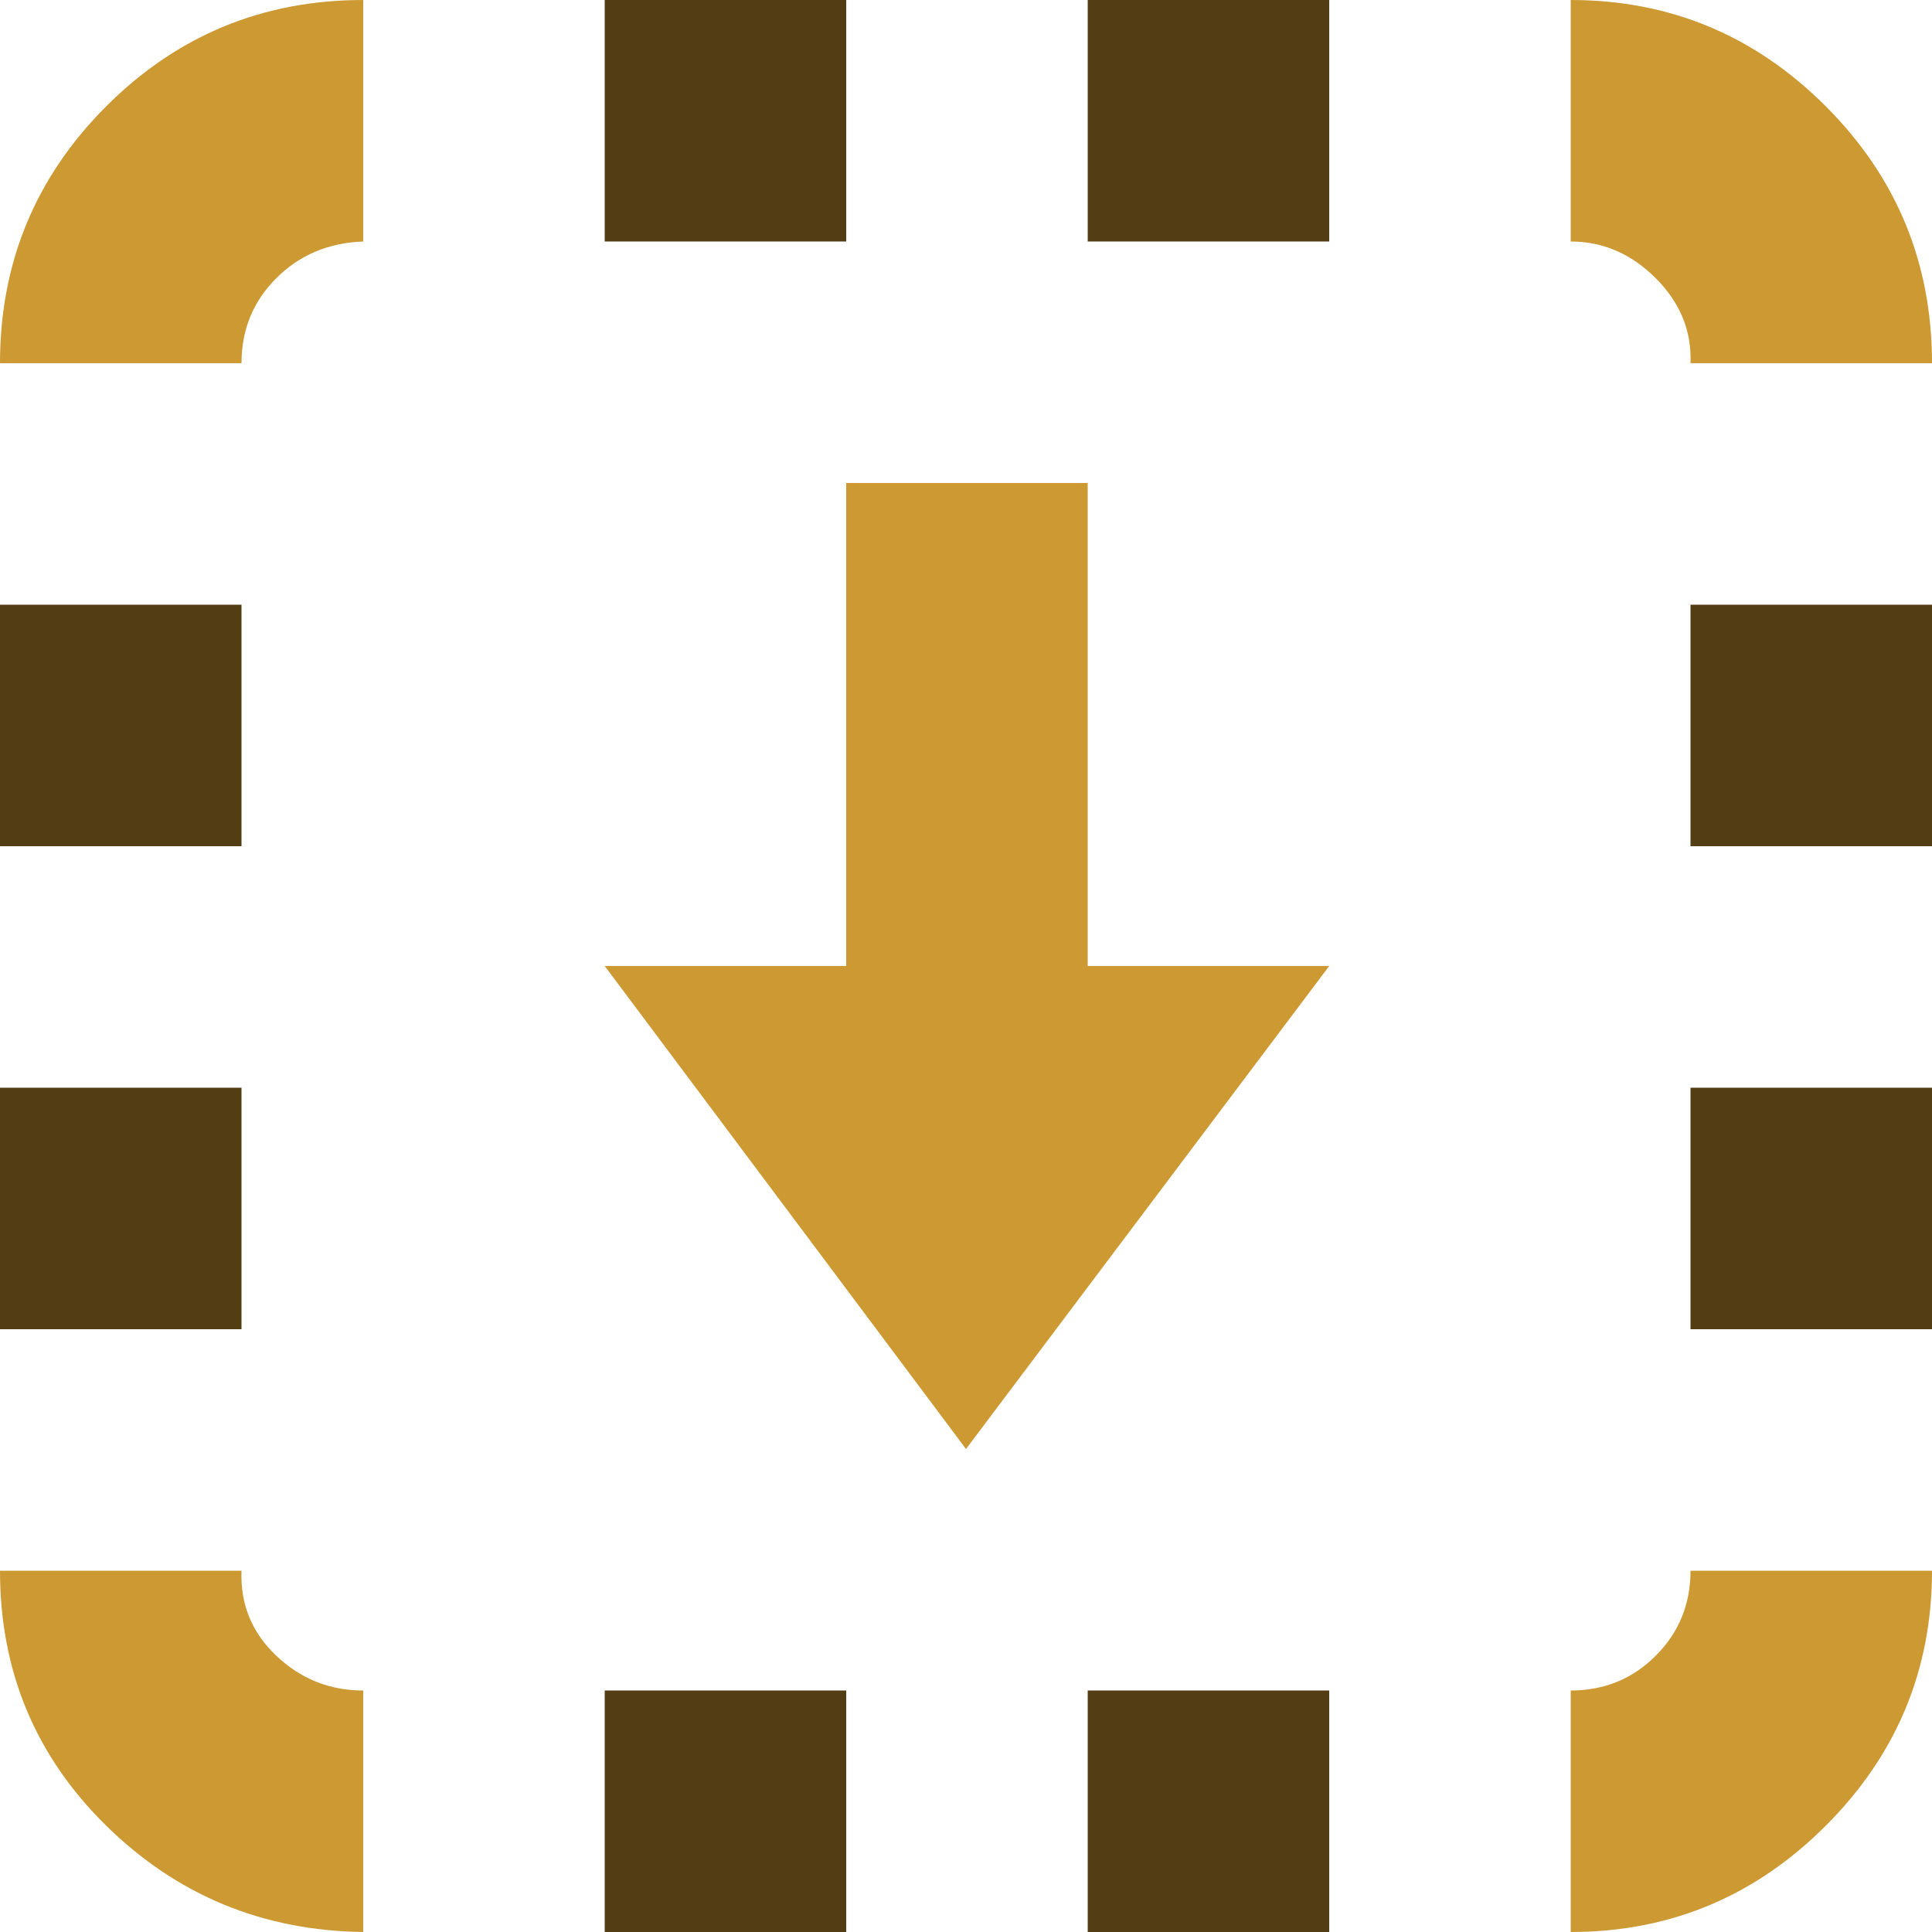
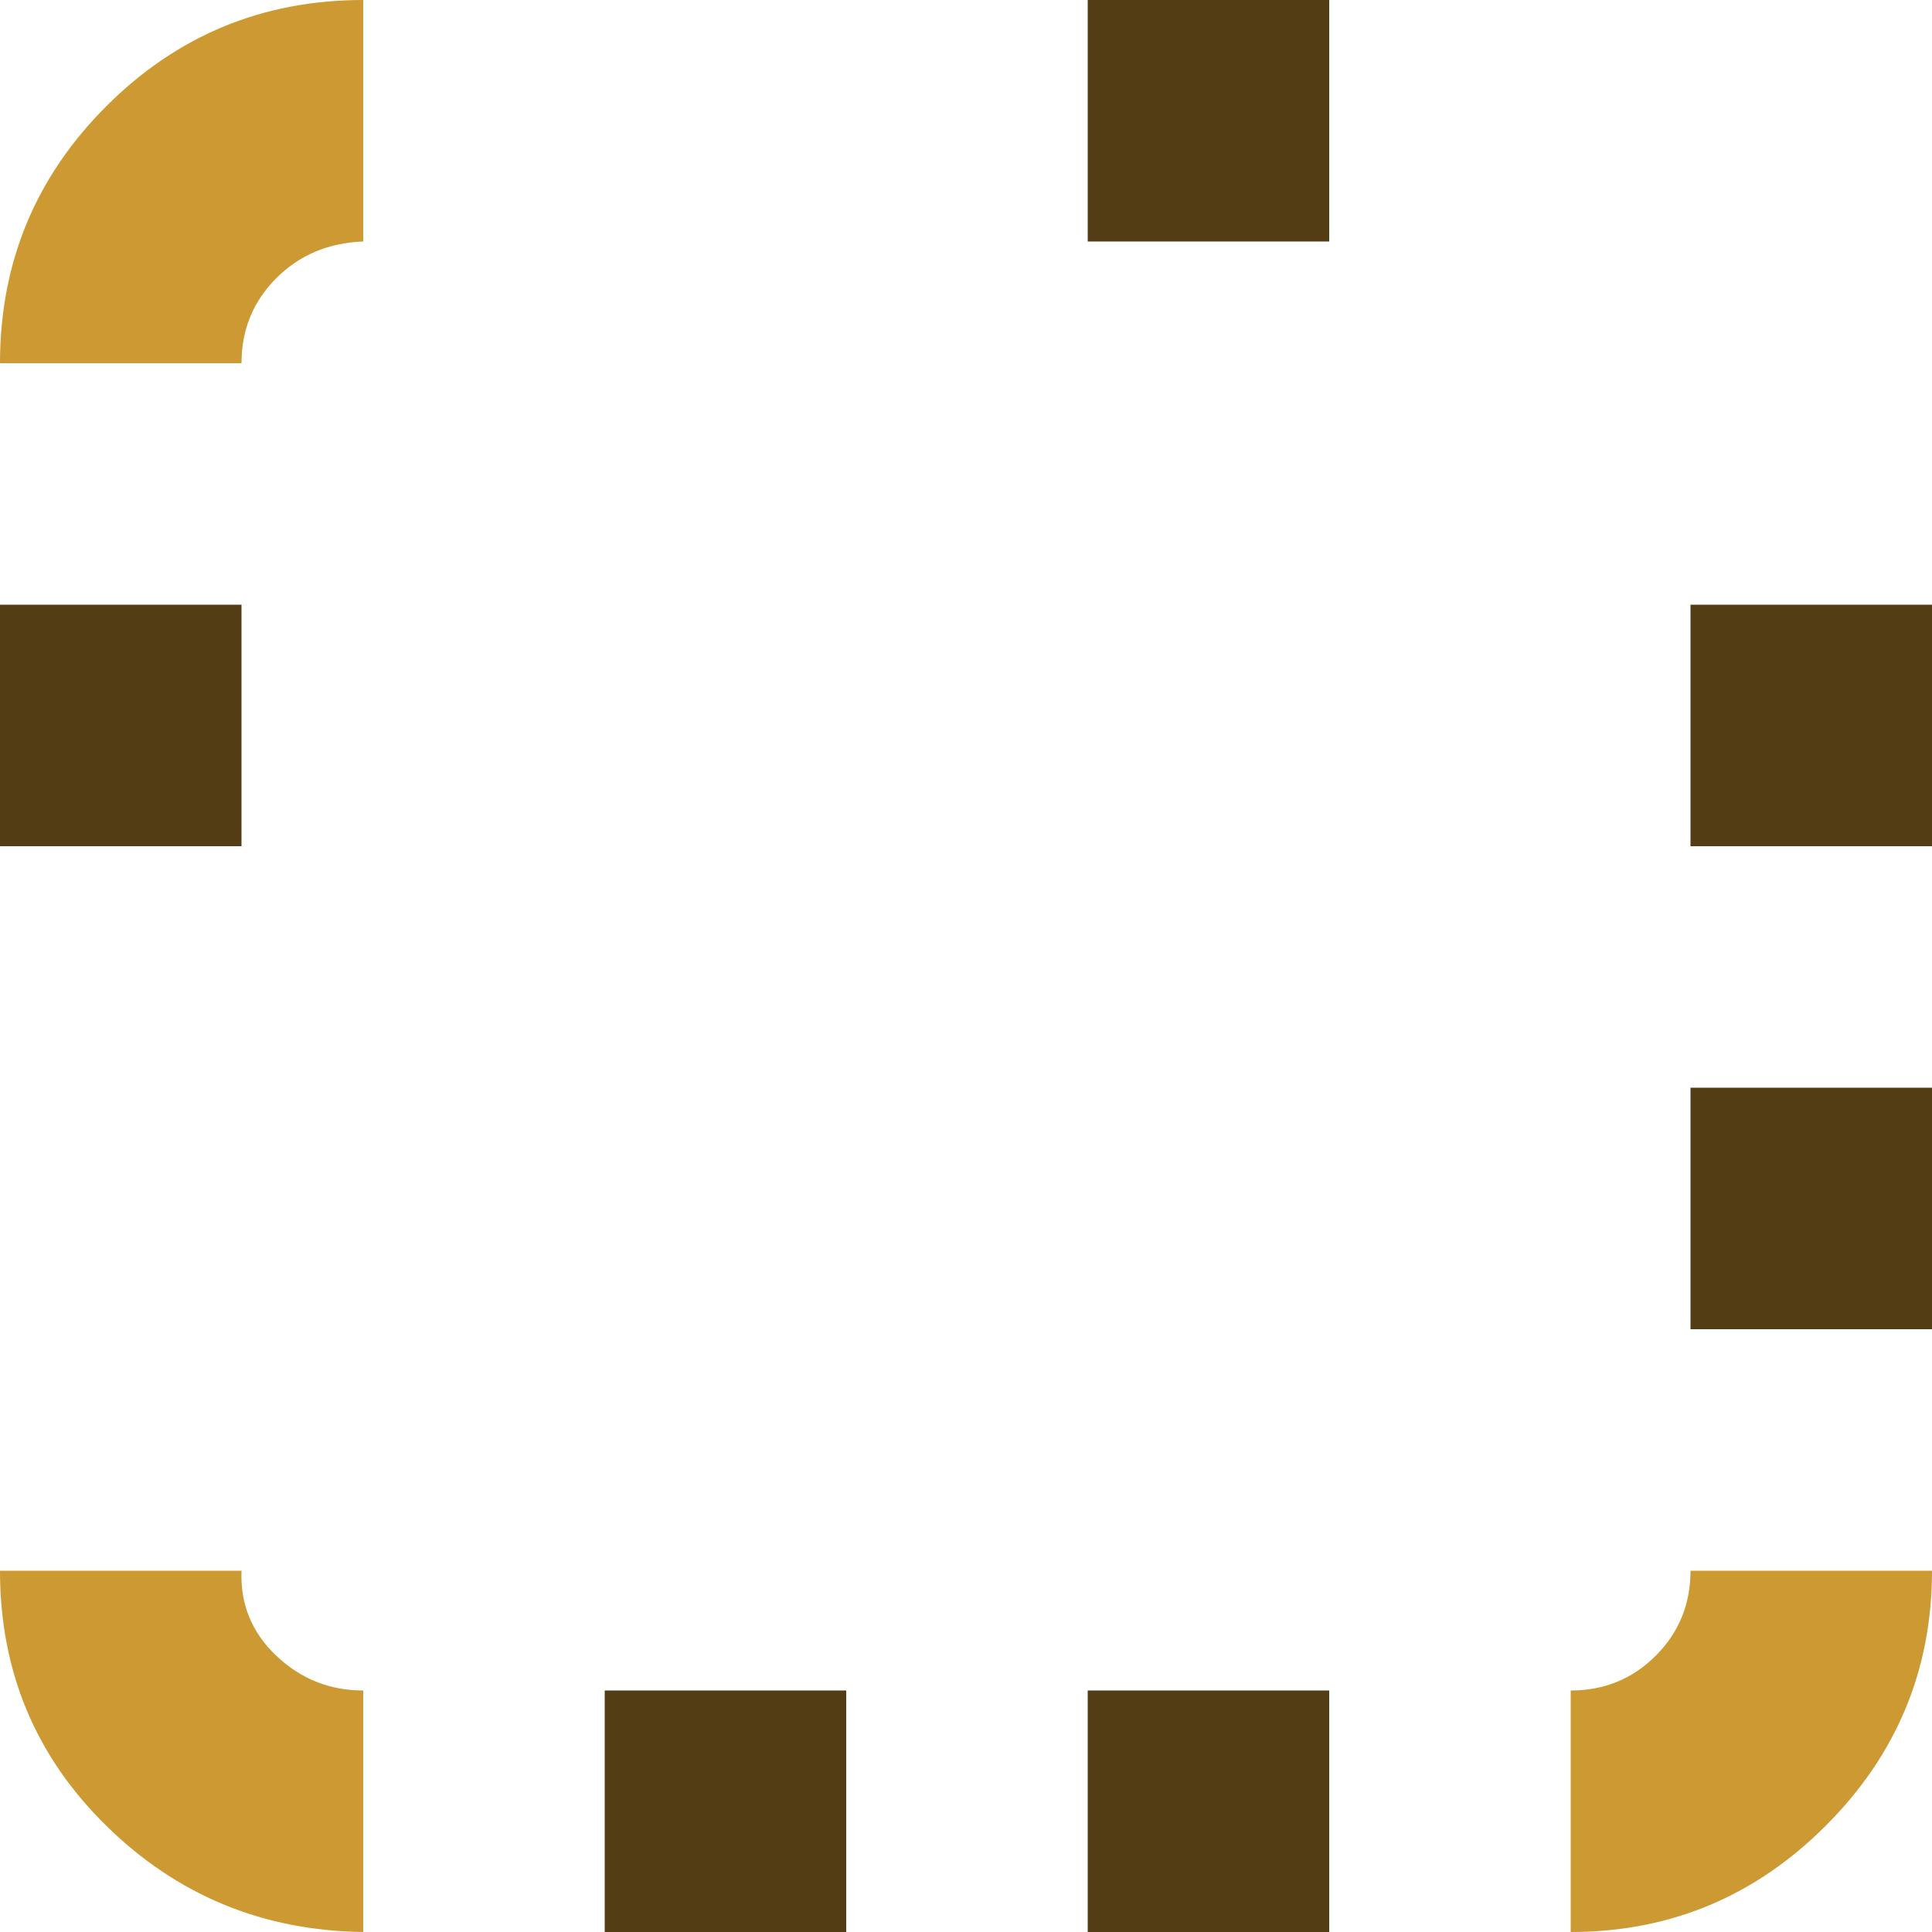
<svg xmlns="http://www.w3.org/2000/svg" xml:space="preserve" width="0.5in" height="0.5in" version="1.1" style="shape-rendering:geometricPrecision; text-rendering:geometricPrecision; image-rendering:optimizeQuality; fill-rule:evenodd; clip-rule:evenodd" viewBox="0 0 500 500">
  <defs>
    <style type="text/css">
   
    .fil0 {fill:#523D14;fill-rule:nonzero}
    .fil1 {fill:#CC9933;fill-rule:nonzero}
   
  </style>
  </defs>
  <g id="Layer_x0020_1">
    <polygon class="fil0" points="437.5,219 500,219 500,156.5 437.5,156.5 437.5,219 " />
    <polygon class="fil0" points="437.5,344 500,344 500,281.5 437.5,281.5 " />
-     <path class="fil1" d="M406.5 62.5c8.33,0 15.67,3.17 22,9.5 6.33,6.33 9.33,13.67 9,22l62.5 0c0,-26 -9.17,-48.17 -27.5,-66.5 -18.33,-18.33 -40.33,-27.5 -66,-27.5l0 62.5z" />
    <path class="fil1" d="M406.5 437.5l0 62.5c25.67,0 47.67,-9.17 66,-27.5 18.33,-18.33 27.5,-40.33 27.5,-66l-62.5 0c0,8.67 -3,16 -9,22 -6,6 -13.33,9 -22,9z" />
    <polygon class="fil0" points="281.5,62.5 344,62.5 344,0 281.5,0 " />
    <polygon class="fil0" points="281.5,437.5 281.5,500 344,500 344,437.5 " />
-     <polygon class="fil0" points="156.5,62.5 219,62.5 219,0 156.5,0 " />
-     <polygon class="fil1" points="156.5,250 250,375 344,250 281.5,250 281.5,125 219,125 219,250 " />
    <polygon class="fil0" points="156.5,437.5 156.5,500 219,500 219,437.5 " />
    <path class="fil1" d="M-0 94l62.5 0c0,-8.67 3,-16 9,-22 6,-6 13.5,-9.17 22.5,-9.5l0 -62.5c-26,0 -48.17,9.17 -66.5,27.5 -18.33,18.33 -27.5,40.5 -27.5,66.5z" />
    <polygon class="fil0" points="-0,219 62.5,219 62.5,156.5 -0,156.5 -0,219 " />
-     <polygon class="fil0" points="-0,344 62.5,344 62.5,281.5 -0,281.5 " />
    <path class="fil1" d="M-0 406.5c0,26 9.17,48 27.5,66 18.33,18 40.5,27.17 66.5,27.5l0 -62.5c-8.67,0 -16.17,-3 -22.5,-9 -6.33,-6 -9.33,-13.33 -9,-22l-62.5 0z" />
  </g>
</svg>